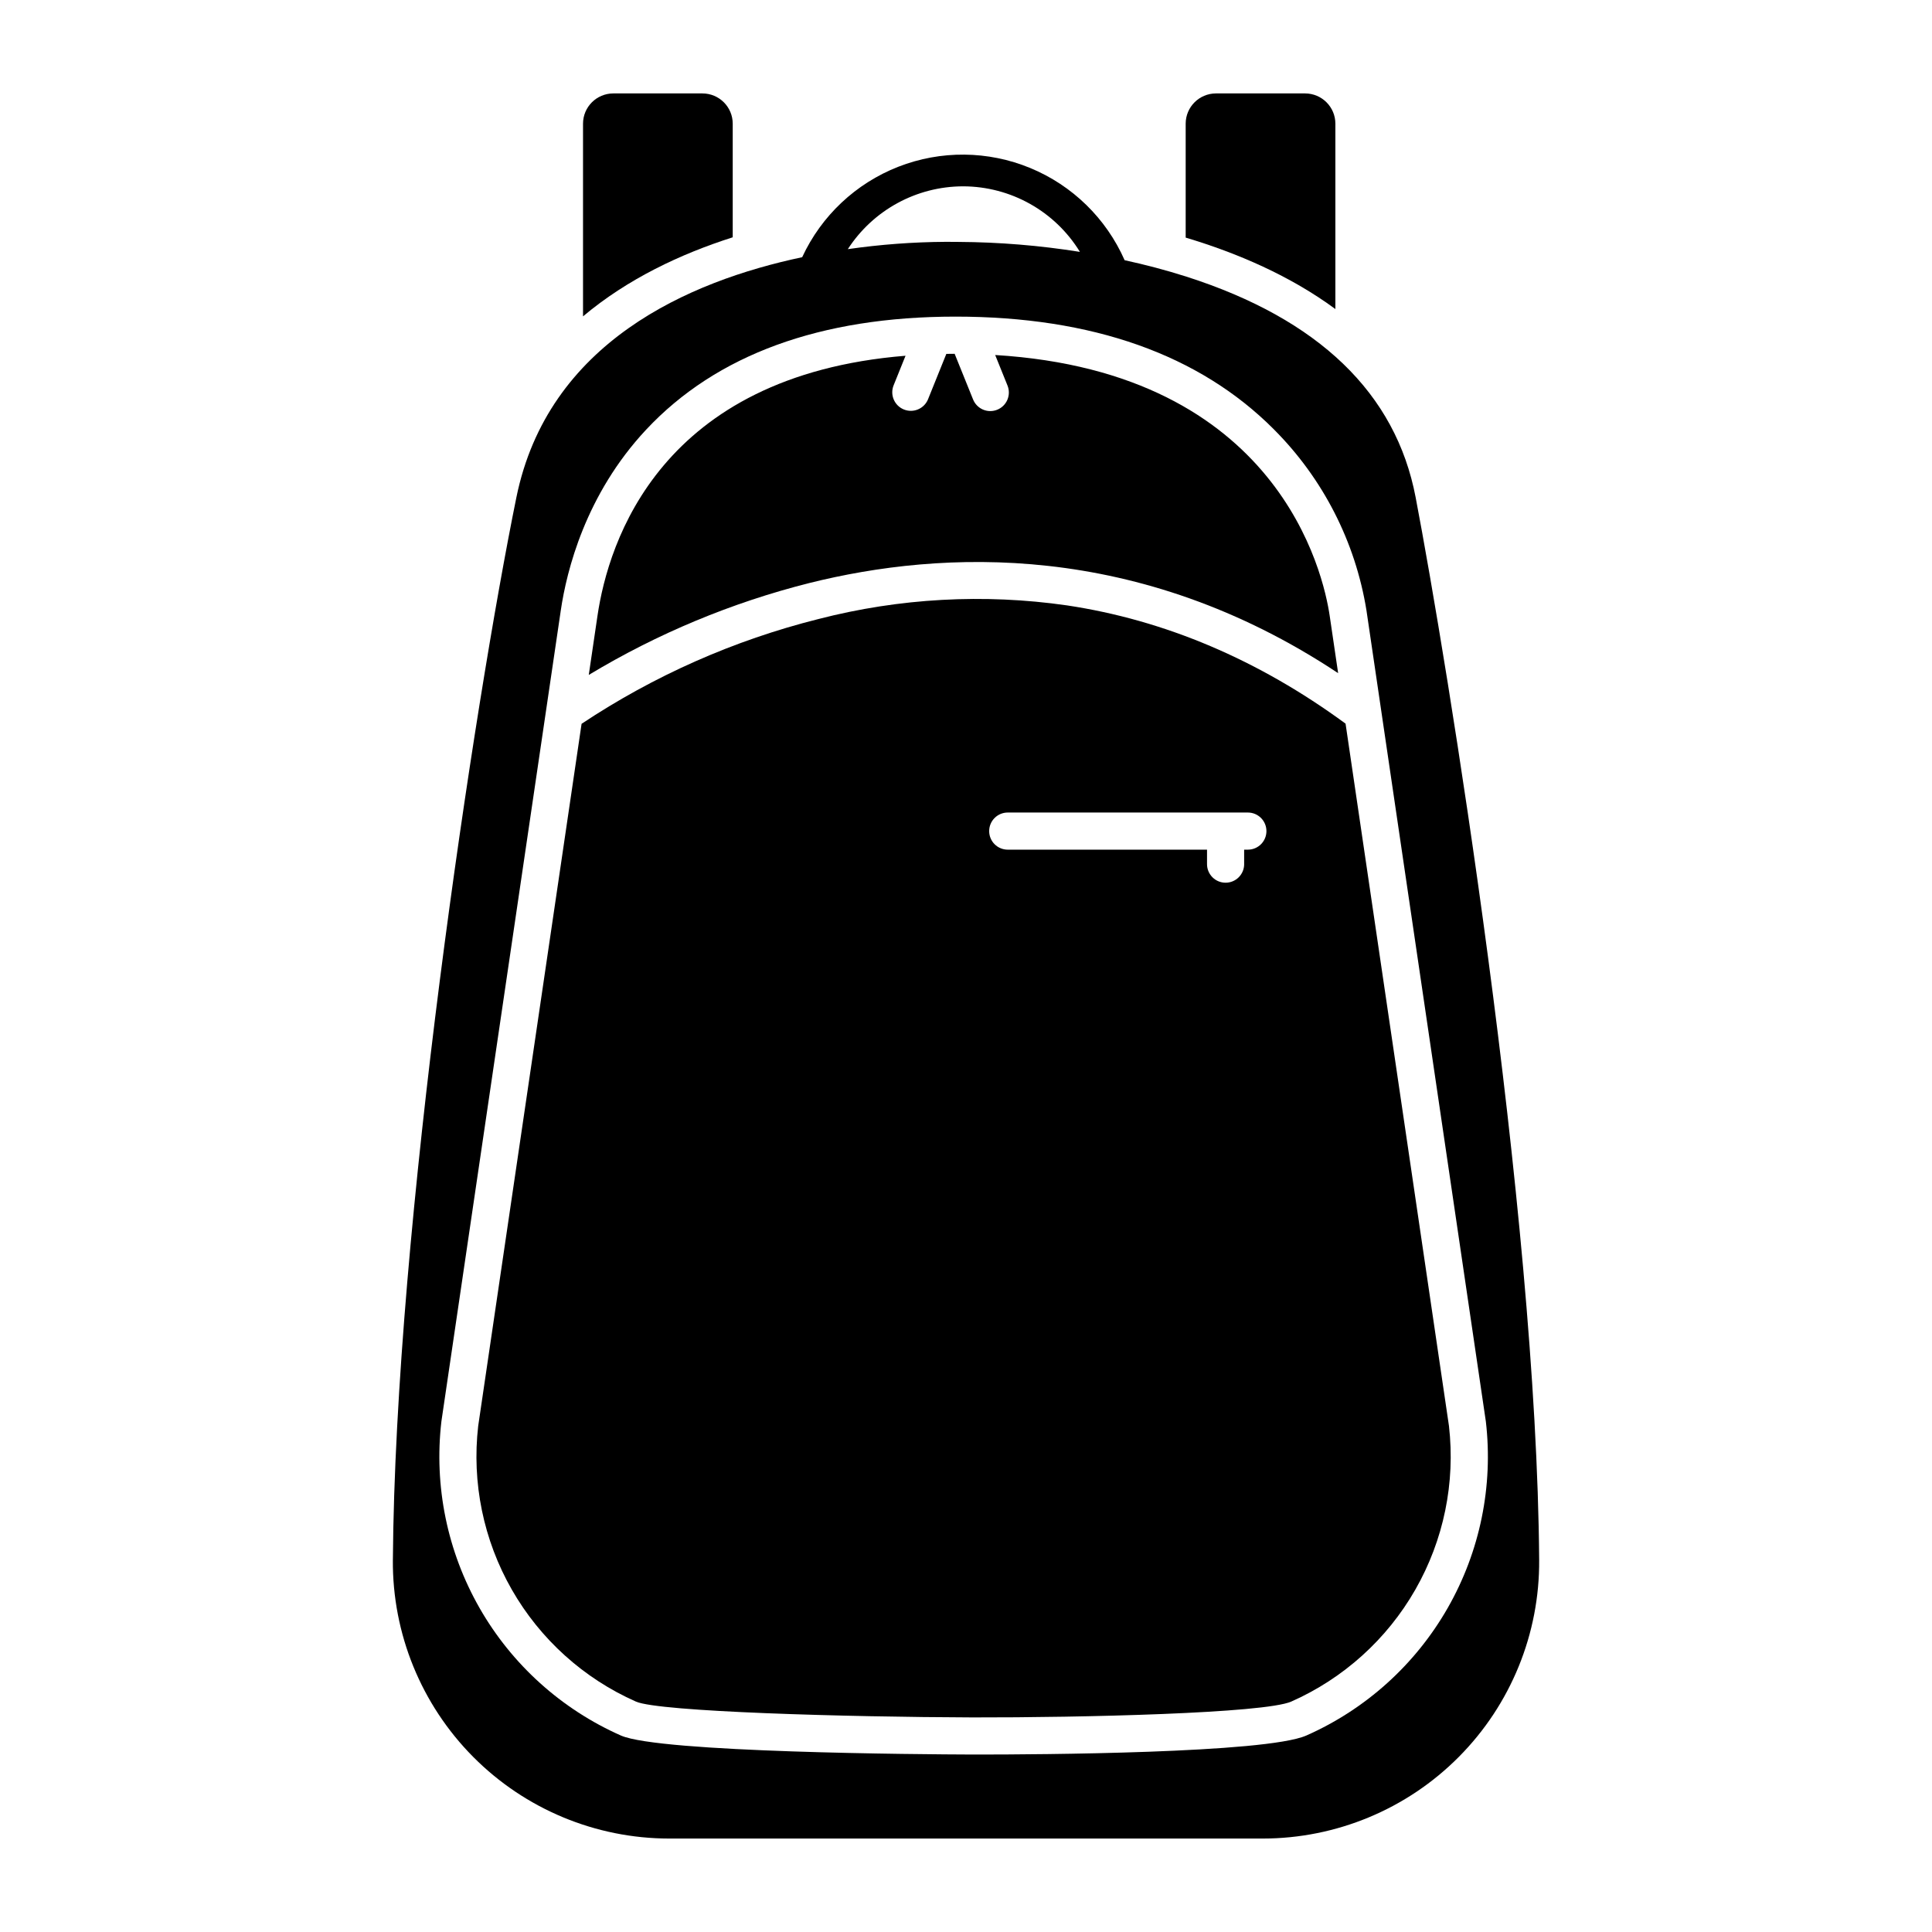
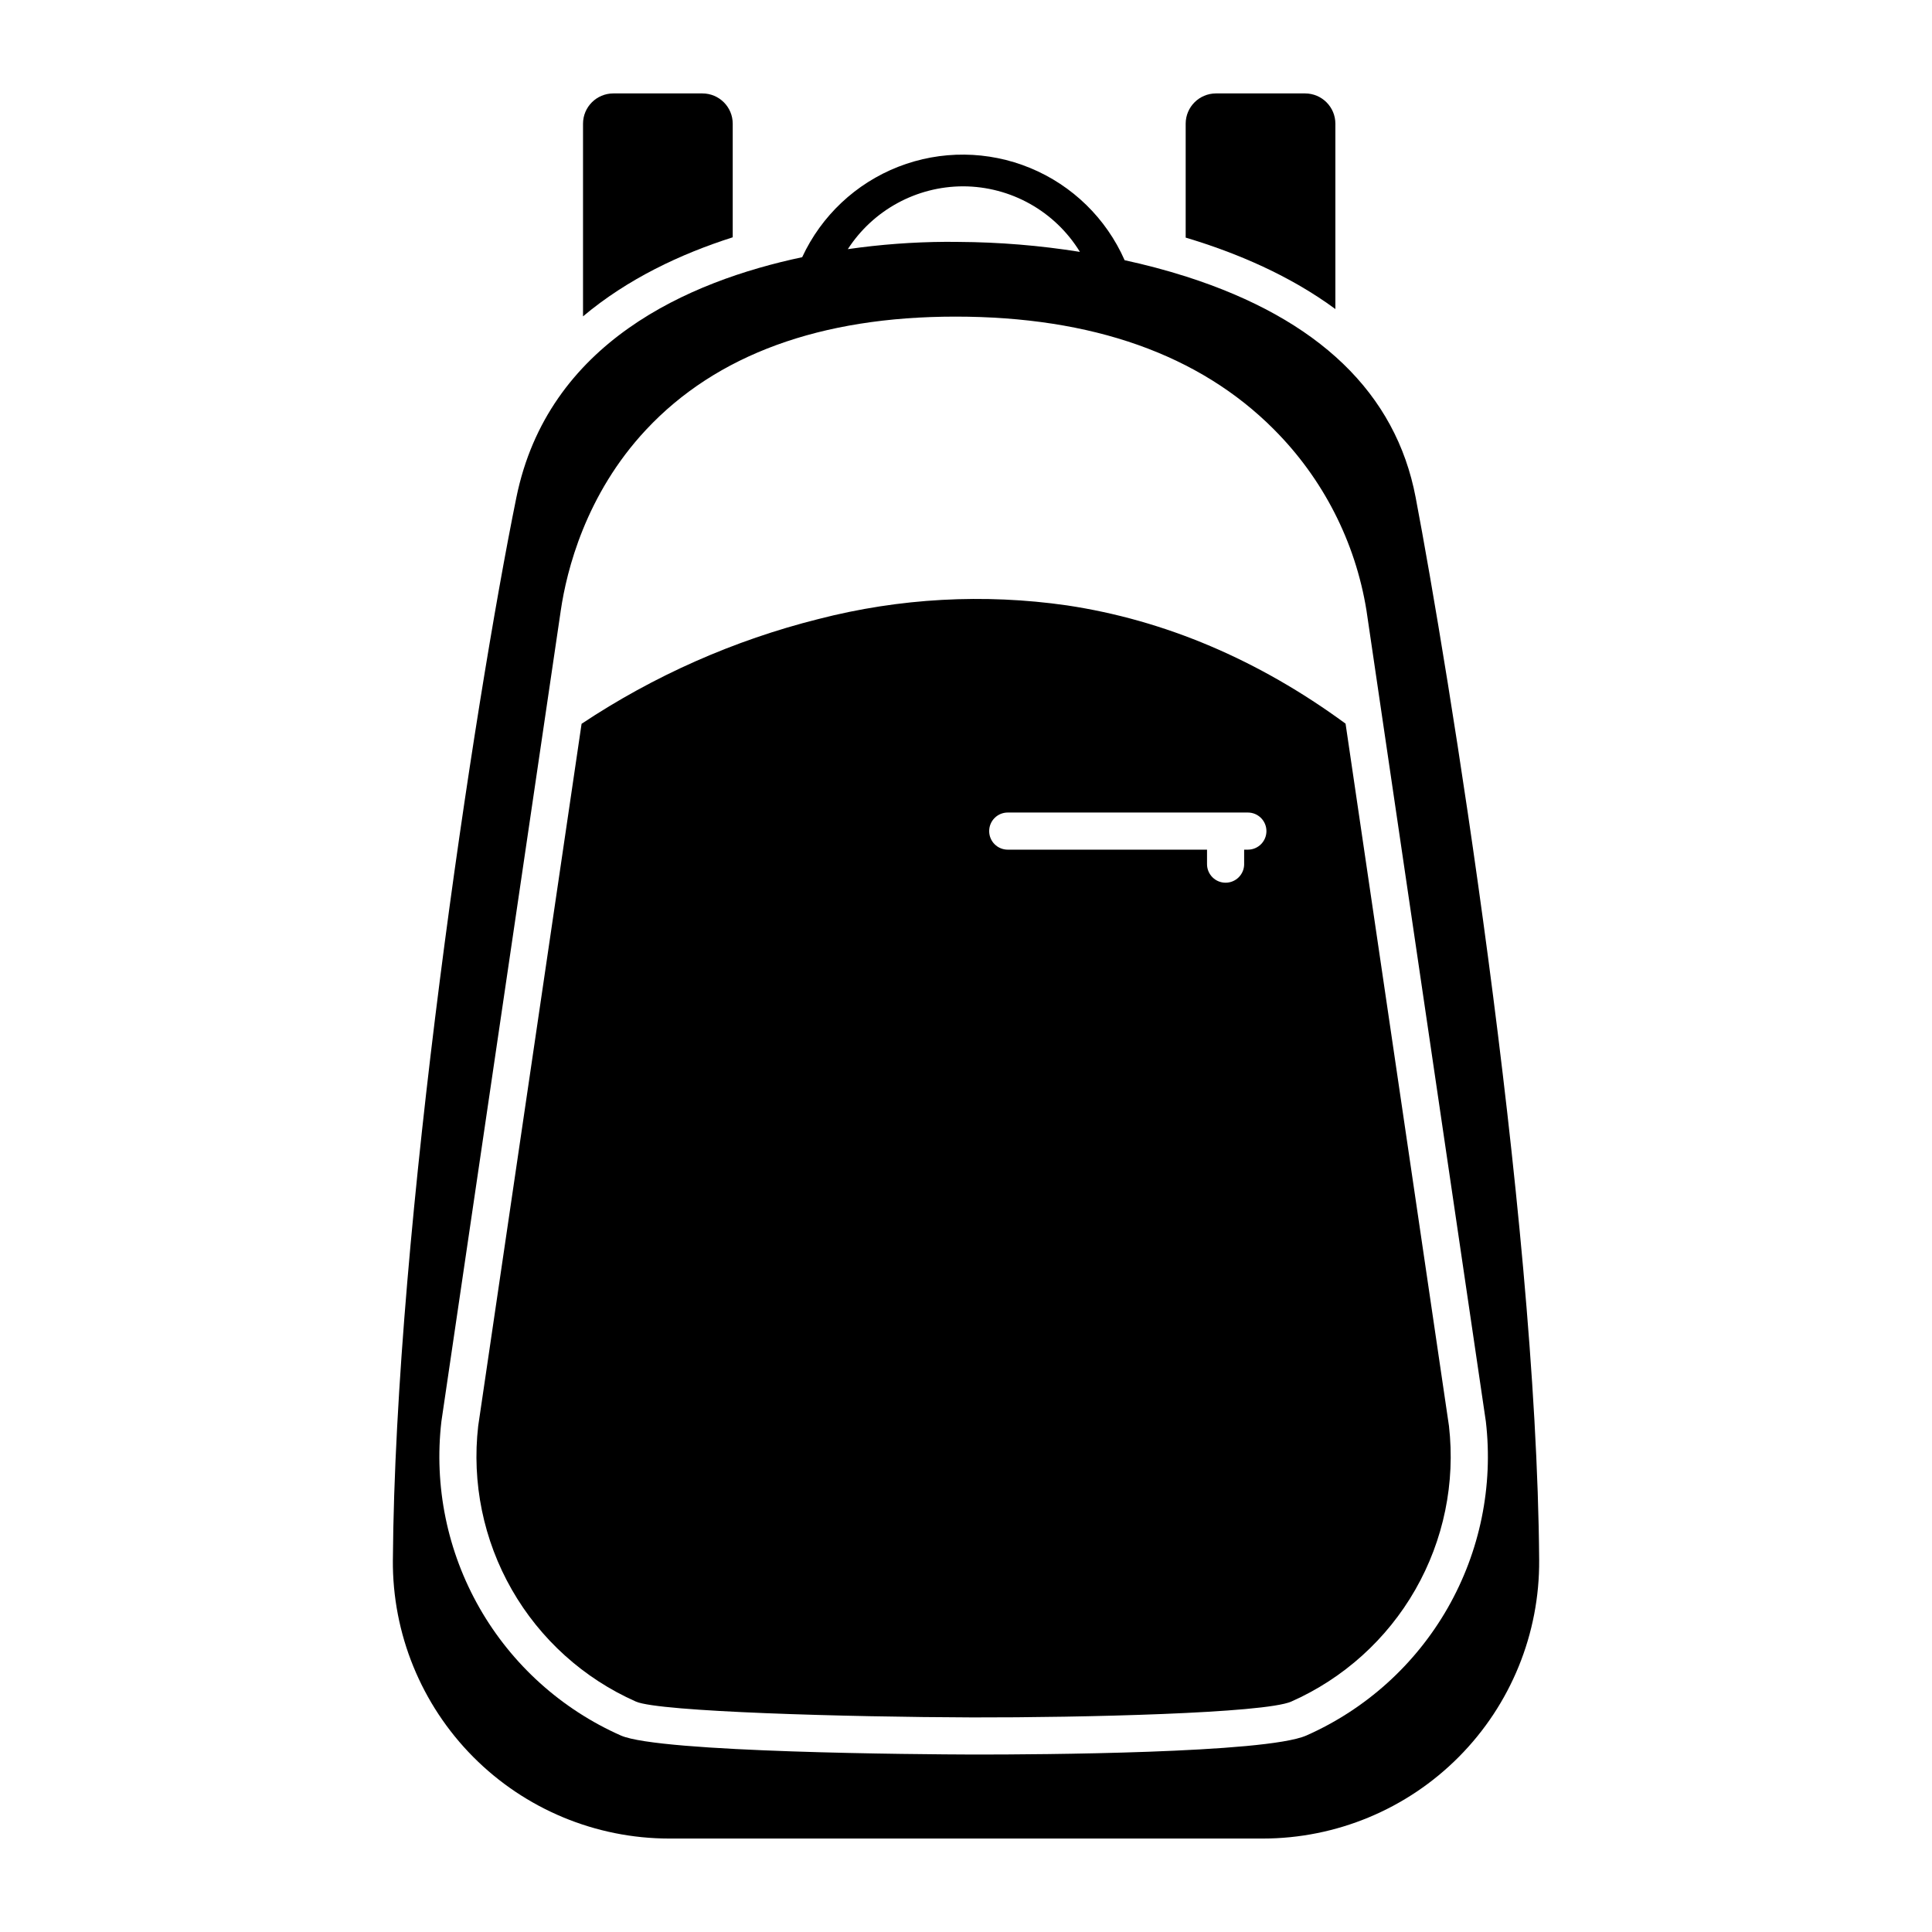
<svg xmlns="http://www.w3.org/2000/svg" fill="#000000" width="800px" height="800px" version="1.1" viewBox="144 144 512 512">
  <g>
-     <path d="m498.62 322.39-2.238-15.199c-1.633-11.094-13.438-64.531-88.648-69.109l3.258 8.07-0.004-0.004c0.5 1.211 0.492 2.574-0.016 3.781s-1.477 2.164-2.695 2.652c-1.215 0.492-2.574 0.477-3.781-0.039-1.203-0.52-2.152-1.496-2.633-2.715l-4.871-12.066c-0.742 0-1.477 0.012-2.203 0.023l-4.859 12.047 0.004-0.004c-1.031 2.5-3.883 3.703-6.391 2.691-2.508-1.012-3.731-3.856-2.738-6.371l3.172-7.871c-64.984 5.266-78.746 49.297-81.637 68.91l-2.309 15.672h0.004c18.18-10.961 37.879-19.164 58.461-24.352 35.141-8.773 87.148-11.262 140.12 23.883z" />
    <path d="m497.89 176.78c-0.004-4.426-3.59-8.012-8.016-8.02h-23.641c-4.426 0.008-8.012 3.594-8.016 8.02v30.188c13.695 4.094 27.691 10.109 39.672 18.934z" />
    <path d="m338.18 176.78c-0.004-4.426-3.59-8.012-8.02-8.02h-23.637c-4.426 0.008-8.012 3.594-8.016 8.02v51.055c11.816-9.938 25.895-16.555 39.672-20.949z" />
    <path d="m458.43 217.32c-5.535-1.77-11.059-3.203-16.395-4.363-4.875-11.066-13.836-19.82-25.016-24.434-11.176-4.613-23.707-4.731-34.965-0.328-11.262 4.406-20.387 12.992-25.469 23.965-30.117 6.367-67.375 22.59-75.746 63.691-11.102 54.516-32.102 193.07-32.723 281.56l-0.004-0.004c-0.145 19.527 7.512 38.305 21.266 52.164 13.754 13.863 32.473 21.66 52 21.664h157.25c19.527-0.004 38.246-7.801 52-21.664 13.758-13.859 21.41-32.637 21.266-52.164-0.656-93.133-24.453-238.16-32.738-281.62-5.254-27.57-25.684-47.242-60.723-58.469zm-59.215-23.941c12.641 0.02 24.367 6.594 30.977 17.371-10.641-1.699-21.398-2.582-32.176-2.641-0.617 0-1.234 0-1.859-0.012-0.402-0.004-0.926-0.012-1.562-0.012v0.004c-8.672 0.051-17.328 0.699-25.914 1.938 6.707-10.359 18.195-16.625 30.535-16.648zm138.55 327.32c1.992 17.133-1.547 34.453-10.109 49.43-8.559 14.977-21.684 26.824-37.461 33.801l-0.031 0.012c-10.785 4.723-71.504 5.027-87.023 5.027h-1.398c-13.754-0.047-82.832-0.5-93.172-5.027l0.004 0.004c-15.781-6.977-28.918-18.82-37.484-33.801-8.562-14.98-12.109-32.305-10.117-49.445 0.008-0.055 0.016-0.109 0.023-0.164l31.621-214.79c1.547-10.508 6.543-30.699 22.613-47.879 18.598-19.875 46.184-29.961 81.984-29.961 36.211 0 64.59 10.035 84.348 29.848v0.004c13.027 13.02 21.621 29.809 24.562 47.992l31.617 214.79c0.008 0.051 0.016 0.105 0.023 0.16z" />
    <path d="m426.73 304.43c-21.973-3.156-44.355-1.926-65.852 3.625-22.348 5.609-43.57 15-62.754 27.758l-27.395 186.07c-1.734 15.043 1.391 30.25 8.91 43.391 7.523 13.145 19.047 23.539 32.898 29.668 6.176 2.703 55.891 4.082 89.219 4.191 28.844 0.051 77.238-1.07 84.438-4.195v-0.004c13.844-6.129 25.367-16.523 32.883-29.664 7.519-13.145 10.641-28.344 8.91-43.387l-27.402-186.11c-23.02-16.891-47.855-27.449-73.855-31.344zm47.965 64.742h-0.984v3.836h0.004c0 2.715-2.203 4.918-4.922 4.918s-4.918-2.203-4.918-4.918v-3.836l-52.812-0.004c-2.719 0-4.922-2.199-4.922-4.918s2.203-4.922 4.922-4.922h63.637-0.004c2.719 0 4.922 2.203 4.922 4.922s-2.203 4.918-4.922 4.918z" />
  </g>
</svg>